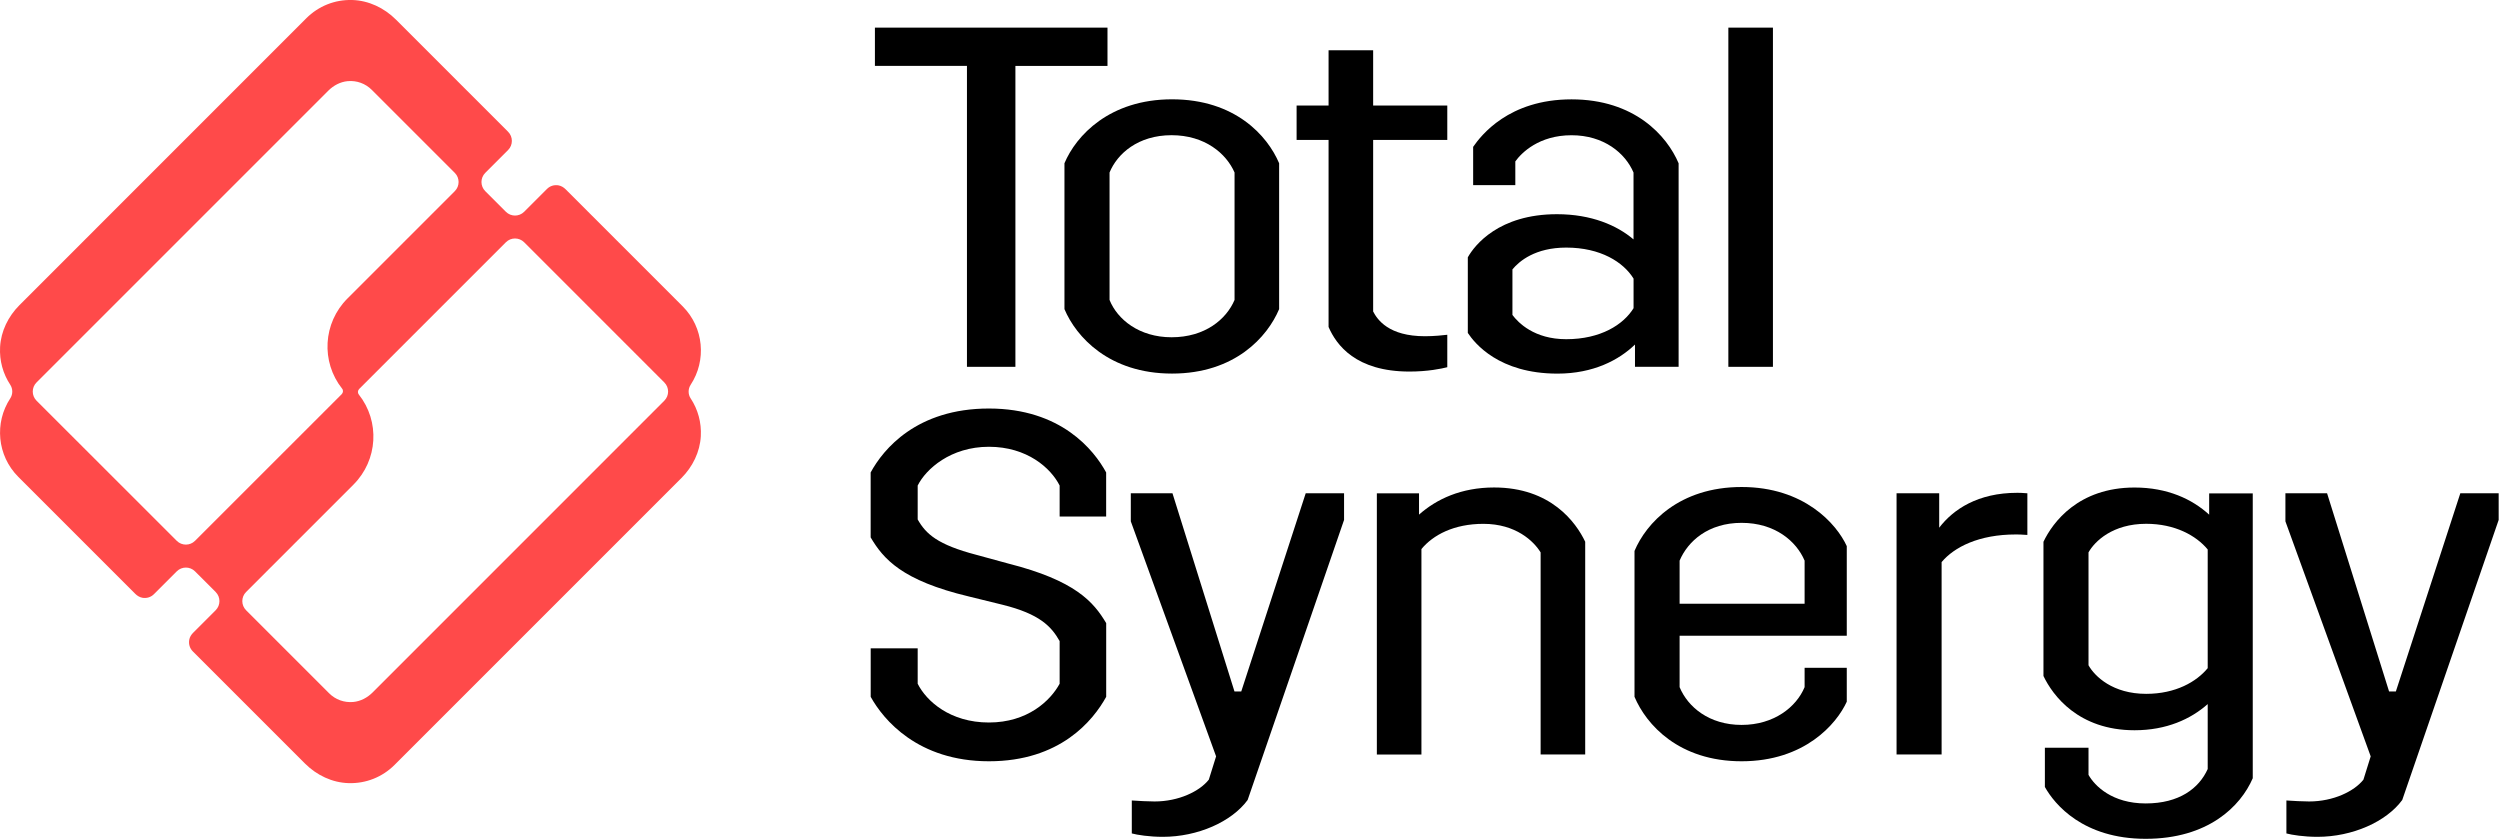
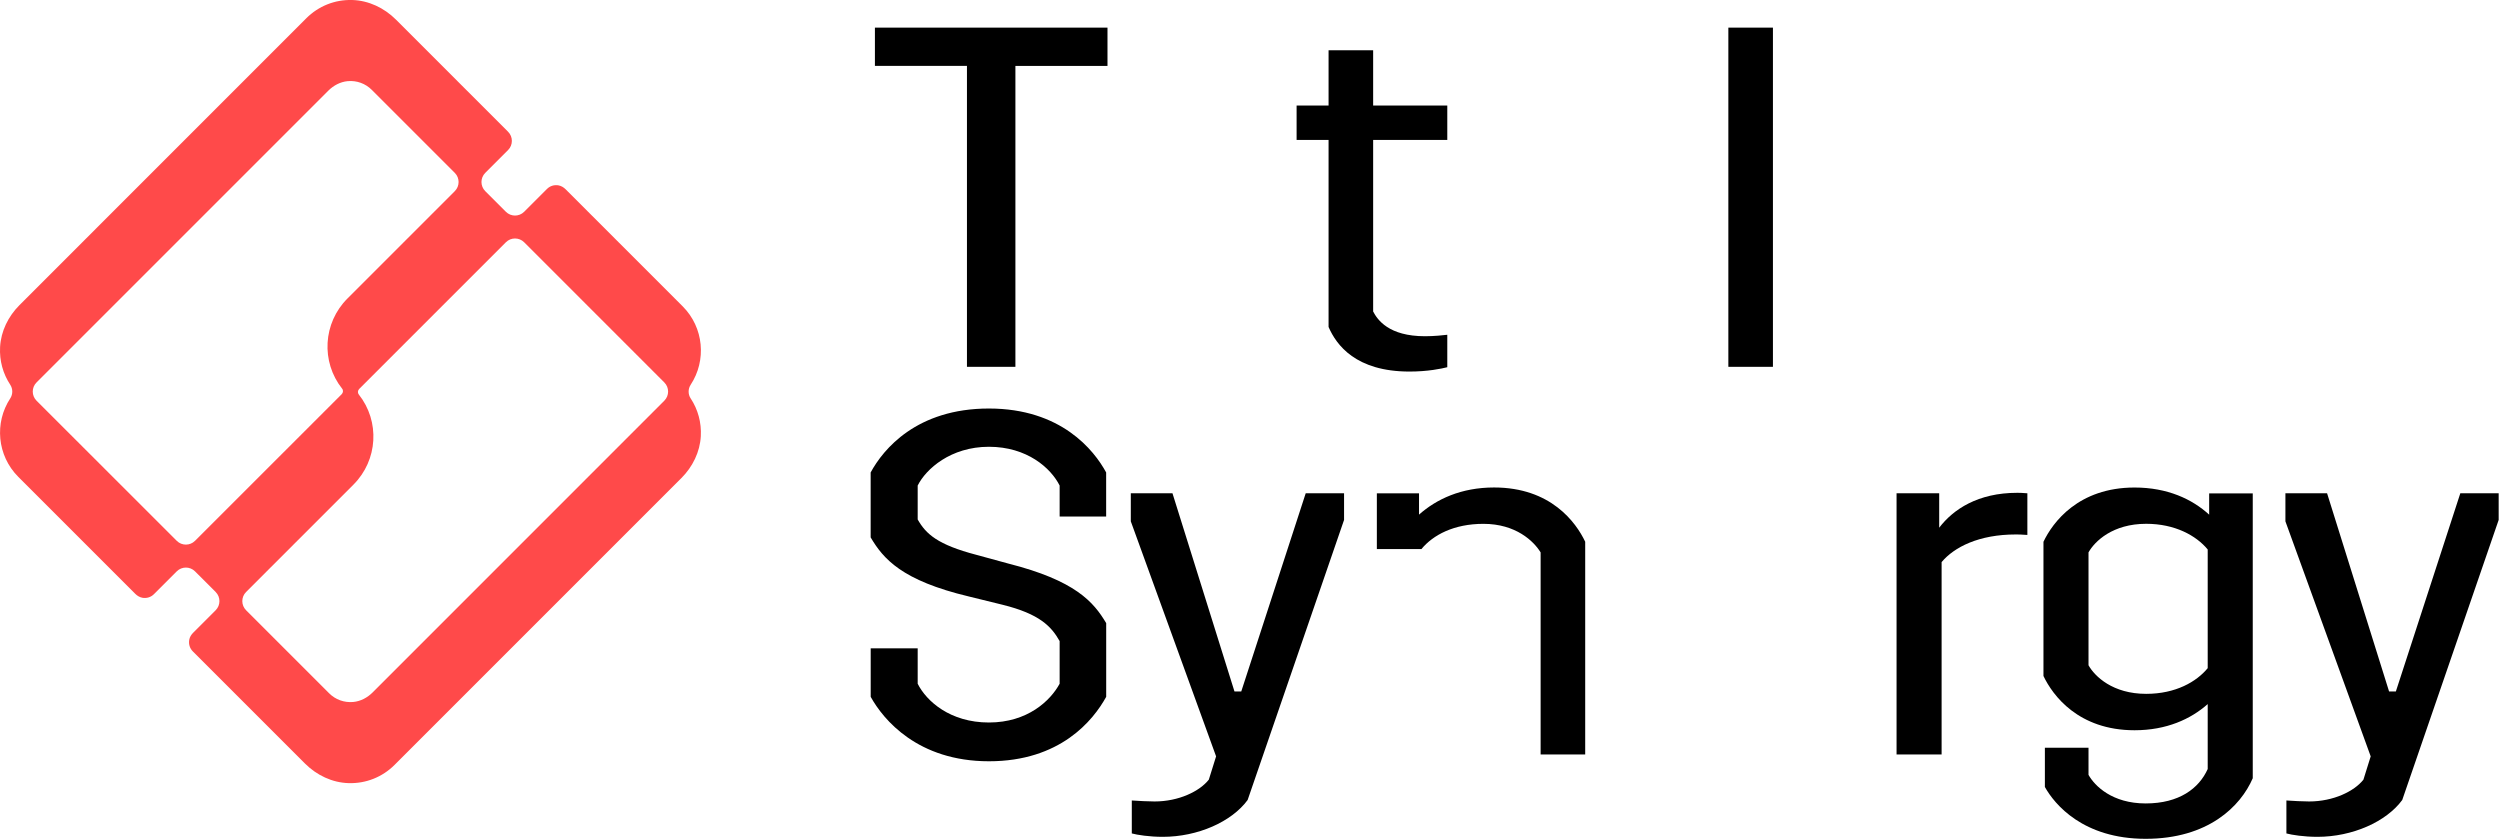
<svg xmlns="http://www.w3.org/2000/svg" width="581" height="195" viewBox="0 0 581 195" fill="none">
  <g clip-path="url(#clip0_813_21978)">
    <path d="M160.51 92.6C159.88 91.64 159.88 90.38 160.51 89.42C164.22 83.78 163.59 76.13 158.65 71.19L131.45 43.99C131 43.54 130.44 43.2 129.81 43.08C128.8 42.9 127.82 43.21 127.12 43.91L121.81 49.22C120.64 50.39 118.74 50.39 117.57 49.22L112.77 44.42C111.6 43.25 111.6 41.35 112.77 40.18L118.08 34.87C119.25 33.7 119.25 31.79 118.08 30.62L92.02 4.56C89.3 1.84 85.68 0.11 81.84 -5.2657e-06C77.82 -0.11 74.02 1.41 71.18 4.25L4.53 70.91C1.92 73.52 0.22 76.96 0.02 80.65C-0.15 83.81 0.69 86.85 2.38 89.41C3.01 90.37 3.01 91.63 2.38 92.59C-1.32 98.22 -0.69 105.87 4.25 110.82L31.44 138.01C31.89 138.46 32.45 138.8 33.08 138.92C34.09 139.1 35.07 138.79 35.77 138.09L41.08 132.78C42.25 131.61 44.15 131.61 45.32 132.78L50.12 137.58C51.29 138.75 51.29 140.65 50.12 141.82L44.89 147.05C44.44 147.5 44.09 148.06 43.98 148.69C43.8 149.7 44.11 150.68 44.81 151.38L70.87 177.44C73.59 180.16 77.21 181.9 81.05 182C85.07 182.11 88.87 180.59 91.71 177.75L158.36 111.1C160.97 108.49 162.67 105.04 162.87 101.36C163.04 98.2 162.2 95.16 160.52 92.6H160.51ZM154.39 93.12L86.6 160.92C85.38 162.14 83.81 162.98 82.09 163.14C79.98 163.33 77.96 162.59 76.48 161.11L57.19 141.82C56.02 140.65 56.02 138.75 57.19 137.58L82.15 112.62C87.82 106.95 88.35 97.93 83.37 91.66C83.08 91.3 83.13 90.74 83.48 90.39L117.57 56.3C118.74 55.13 120.64 55.13 121.81 56.3L154.39 88.88C155.56 90.05 155.56 91.95 154.39 93.12ZM8.49 88.88L76.29 21.08C77.51 19.86 79.09 19.02 80.8 18.86C82.91 18.67 84.93 19.41 86.41 20.89L105.7 40.18C106.87 41.35 106.87 43.25 105.7 44.42L80.74 69.38C75.07 75.05 74.54 84.07 79.52 90.34C79.81 90.7 79.76 91.26 79.41 91.61L45.32 125.69C44.15 126.86 42.25 126.86 41.08 125.69L8.49 93.12C7.32 91.95 7.32 90.05 8.49 88.88Z" fill="#FF4A4A" />
    <path d="M203.33 15.31V6.42H257.38V15.32H235.98V85.25H224.72V15.31H203.32H203.33Z" fill="black" />
-     <path d="M272.38 23.08C287.02 23.08 294.56 31.53 297.27 37.94V71.84C294.57 78.26 287.02 86.82 272.38 86.82C257.74 86.82 250.08 78.26 247.38 71.84V37.94C250.08 31.52 257.85 23.08 272.38 23.08ZM272.27 78.38C280.04 78.38 285 74.21 286.91 69.71V40.09C285 35.7 280.04 31.42 272.27 31.42C264.5 31.42 259.66 35.7 257.86 40.09V69.71C259.66 74.21 264.73 78.38 272.27 78.38Z" fill="black" />
    <path d="M319.12 32.54V72.4C320.13 74.31 322.72 78.14 331.17 78.14C333.31 78.14 335.45 77.91 336.35 77.8V85.34C335 85.68 331.85 86.35 327.57 86.35C315.07 86.35 310.57 80.16 308.76 75.99V32.52H301.33V24.52H308.76V11.68H319.12V24.52H336.35V32.52H319.12V32.54Z" fill="black" />
-     <path d="M390.11 37.95V85.25H379.97V80.07C376.25 83.67 370.29 86.83 361.95 86.83C348.32 86.83 342.69 79.74 341.12 77.37V59.8C342.7 56.98 348.33 49.78 361.84 49.78C369.84 49.78 375.8 52.37 379.63 55.64V40.1C377.72 35.6 372.76 31.43 365.22 31.43C357.68 31.43 353.62 35.48 352.16 37.51V43.03H342.36V34.13C344.16 31.54 350.58 23.09 365.22 23.09C379.86 23.09 387.4 31.54 390.11 37.95ZM379.64 71.62V64.75C377.28 60.92 371.98 57.54 363.99 57.54C356.78 57.54 353.07 60.69 351.49 62.61V73.2C352.84 75 356.56 78.83 363.99 78.83C371.99 78.83 377.28 75.45 379.64 71.62Z" fill="black" />
    <path d="M412.03 6.42V85.25H401.67V6.42H412.03Z" fill="black" />
    <path d="M213.27 150.68V158.9C215.3 162.95 220.81 167.91 229.82 167.91C238.83 167.91 244.12 162.84 246.26 158.9V148.99C244.35 145.61 241.64 142.68 232.97 140.54L225.2 138.63C209.55 134.91 205.27 129.85 202.34 124.89V109.8C205.27 104.39 213.04 94.94 229.82 94.94C246.6 94.94 254.26 104.62 257.07 109.8V120.05H246.26V112.84C244.23 108.79 238.71 103.83 229.82 103.83C220.93 103.83 215.18 109.01 213.27 112.84V120.72C215.18 124.1 217.89 126.58 226.9 128.94L234.33 130.97C249.87 134.91 254.15 139.87 257.08 144.82V161.94C254.04 167.46 246.38 176.92 229.83 176.92C213.28 176.92 205.28 167.24 202.35 161.94V150.68H213.27Z" fill="black" />
    <path d="M312.36 114.64V120.83L289.95 185.92C286.23 190.99 278.35 194.48 270.24 194.48C267.09 194.48 264.27 194.03 263.03 193.69V186.03C264.61 186.14 266.86 186.26 268.32 186.26C273.95 186.26 278.79 183.9 280.93 181.19L282.62 175.78L262.8 121.16V114.63H272.48L286.89 160.69H288.47L303.45 114.63H312.35L312.36 114.64Z" fill="black" />
-     <path d="M368.4 125.9V175.34H358.04V128.38C356.46 125.79 352.3 121.74 344.75 121.74C337.88 121.74 333.04 124.33 330.34 127.6V175.35H319.98V114.65H329.78V119.6C333.83 116 339.58 113.29 347.23 113.29C360.41 113.29 366.26 121.4 368.4 125.9Z" fill="black" />
-     <path d="M390.34 147.75V159.69C392.25 164.31 397.21 168.47 404.75 168.47C412.29 168.47 417.48 164.3 419.39 159.69V155.19H429.19V163.07C426.83 168.25 419.39 176.92 404.75 176.92C390.11 176.92 382.57 168.36 379.86 161.94V128.04C382.56 121.62 390.22 113.18 404.75 113.18C419.28 113.18 426.82 121.74 429.19 126.92V147.75H390.34ZM390.34 130.29V140.31H419.39V130.29C417.48 125.79 412.52 121.51 404.75 121.51C396.98 121.51 392.25 125.79 390.34 130.29Z" fill="black" />
+     <path d="M368.4 125.9V175.34H358.04V128.38C356.46 125.79 352.3 121.74 344.75 121.74C337.88 121.74 333.04 124.33 330.34 127.6H319.98V114.65H329.78V119.6C333.83 116 339.58 113.29 347.23 113.29C360.41 113.29 366.26 121.4 368.4 125.9Z" fill="black" />
    <path d="M450.67 114.64V122.64C453.94 118.36 459.68 114.53 468.8 114.53C469.25 114.53 469.93 114.53 471.16 114.64V124.32C469.81 124.21 468.91 124.21 468.46 124.21C459.9 124.21 454.16 127.14 451.23 130.63V175.34H440.76V114.64H450.67Z" fill="black" />
    <path d="M523.54 114.64V180.86C520.72 187.39 513.18 194.94 498.65 194.94C484.12 194.94 477.48 186.94 475.23 182.89V173.77H485.37V180.08C486.83 182.67 490.89 186.72 498.66 186.72C506.43 186.72 511.05 183.23 513.07 178.72V163.63C509.13 167.12 503.5 169.71 496.07 169.71C483.01 169.71 477.04 161.6 474.9 157.1V125.91C477.04 121.41 483.01 113.3 496.07 113.3C503.73 113.3 509.47 116 513.41 119.61V114.66H523.55L523.54 114.64ZM513.07 155.29V127.7C510.37 124.43 505.41 121.73 498.77 121.73C491 121.73 486.83 125.78 485.37 128.37V154.61C486.83 157.2 491 161.25 498.77 161.25C505.64 161.25 510.48 158.43 513.07 155.28V155.29Z" fill="black" />
    <path d="M580.69 114.64V120.83L558.28 185.92C554.56 190.99 546.68 194.48 538.57 194.48C535.42 194.48 532.6 194.03 531.36 193.69V186.03C532.94 186.14 535.19 186.26 536.65 186.26C542.28 186.26 547.12 183.9 549.26 181.19L550.95 175.78L531.13 121.16V114.63H540.81L555.22 160.69H556.8L571.78 114.63H580.68L580.69 114.64Z" fill="black" />
  </g>
  <defs>
    <clipPath id="clip0_813_21978">
      <rect width="580.69" height="194.93" fill="white" />
    </clipPath>
  </defs>
</svg>